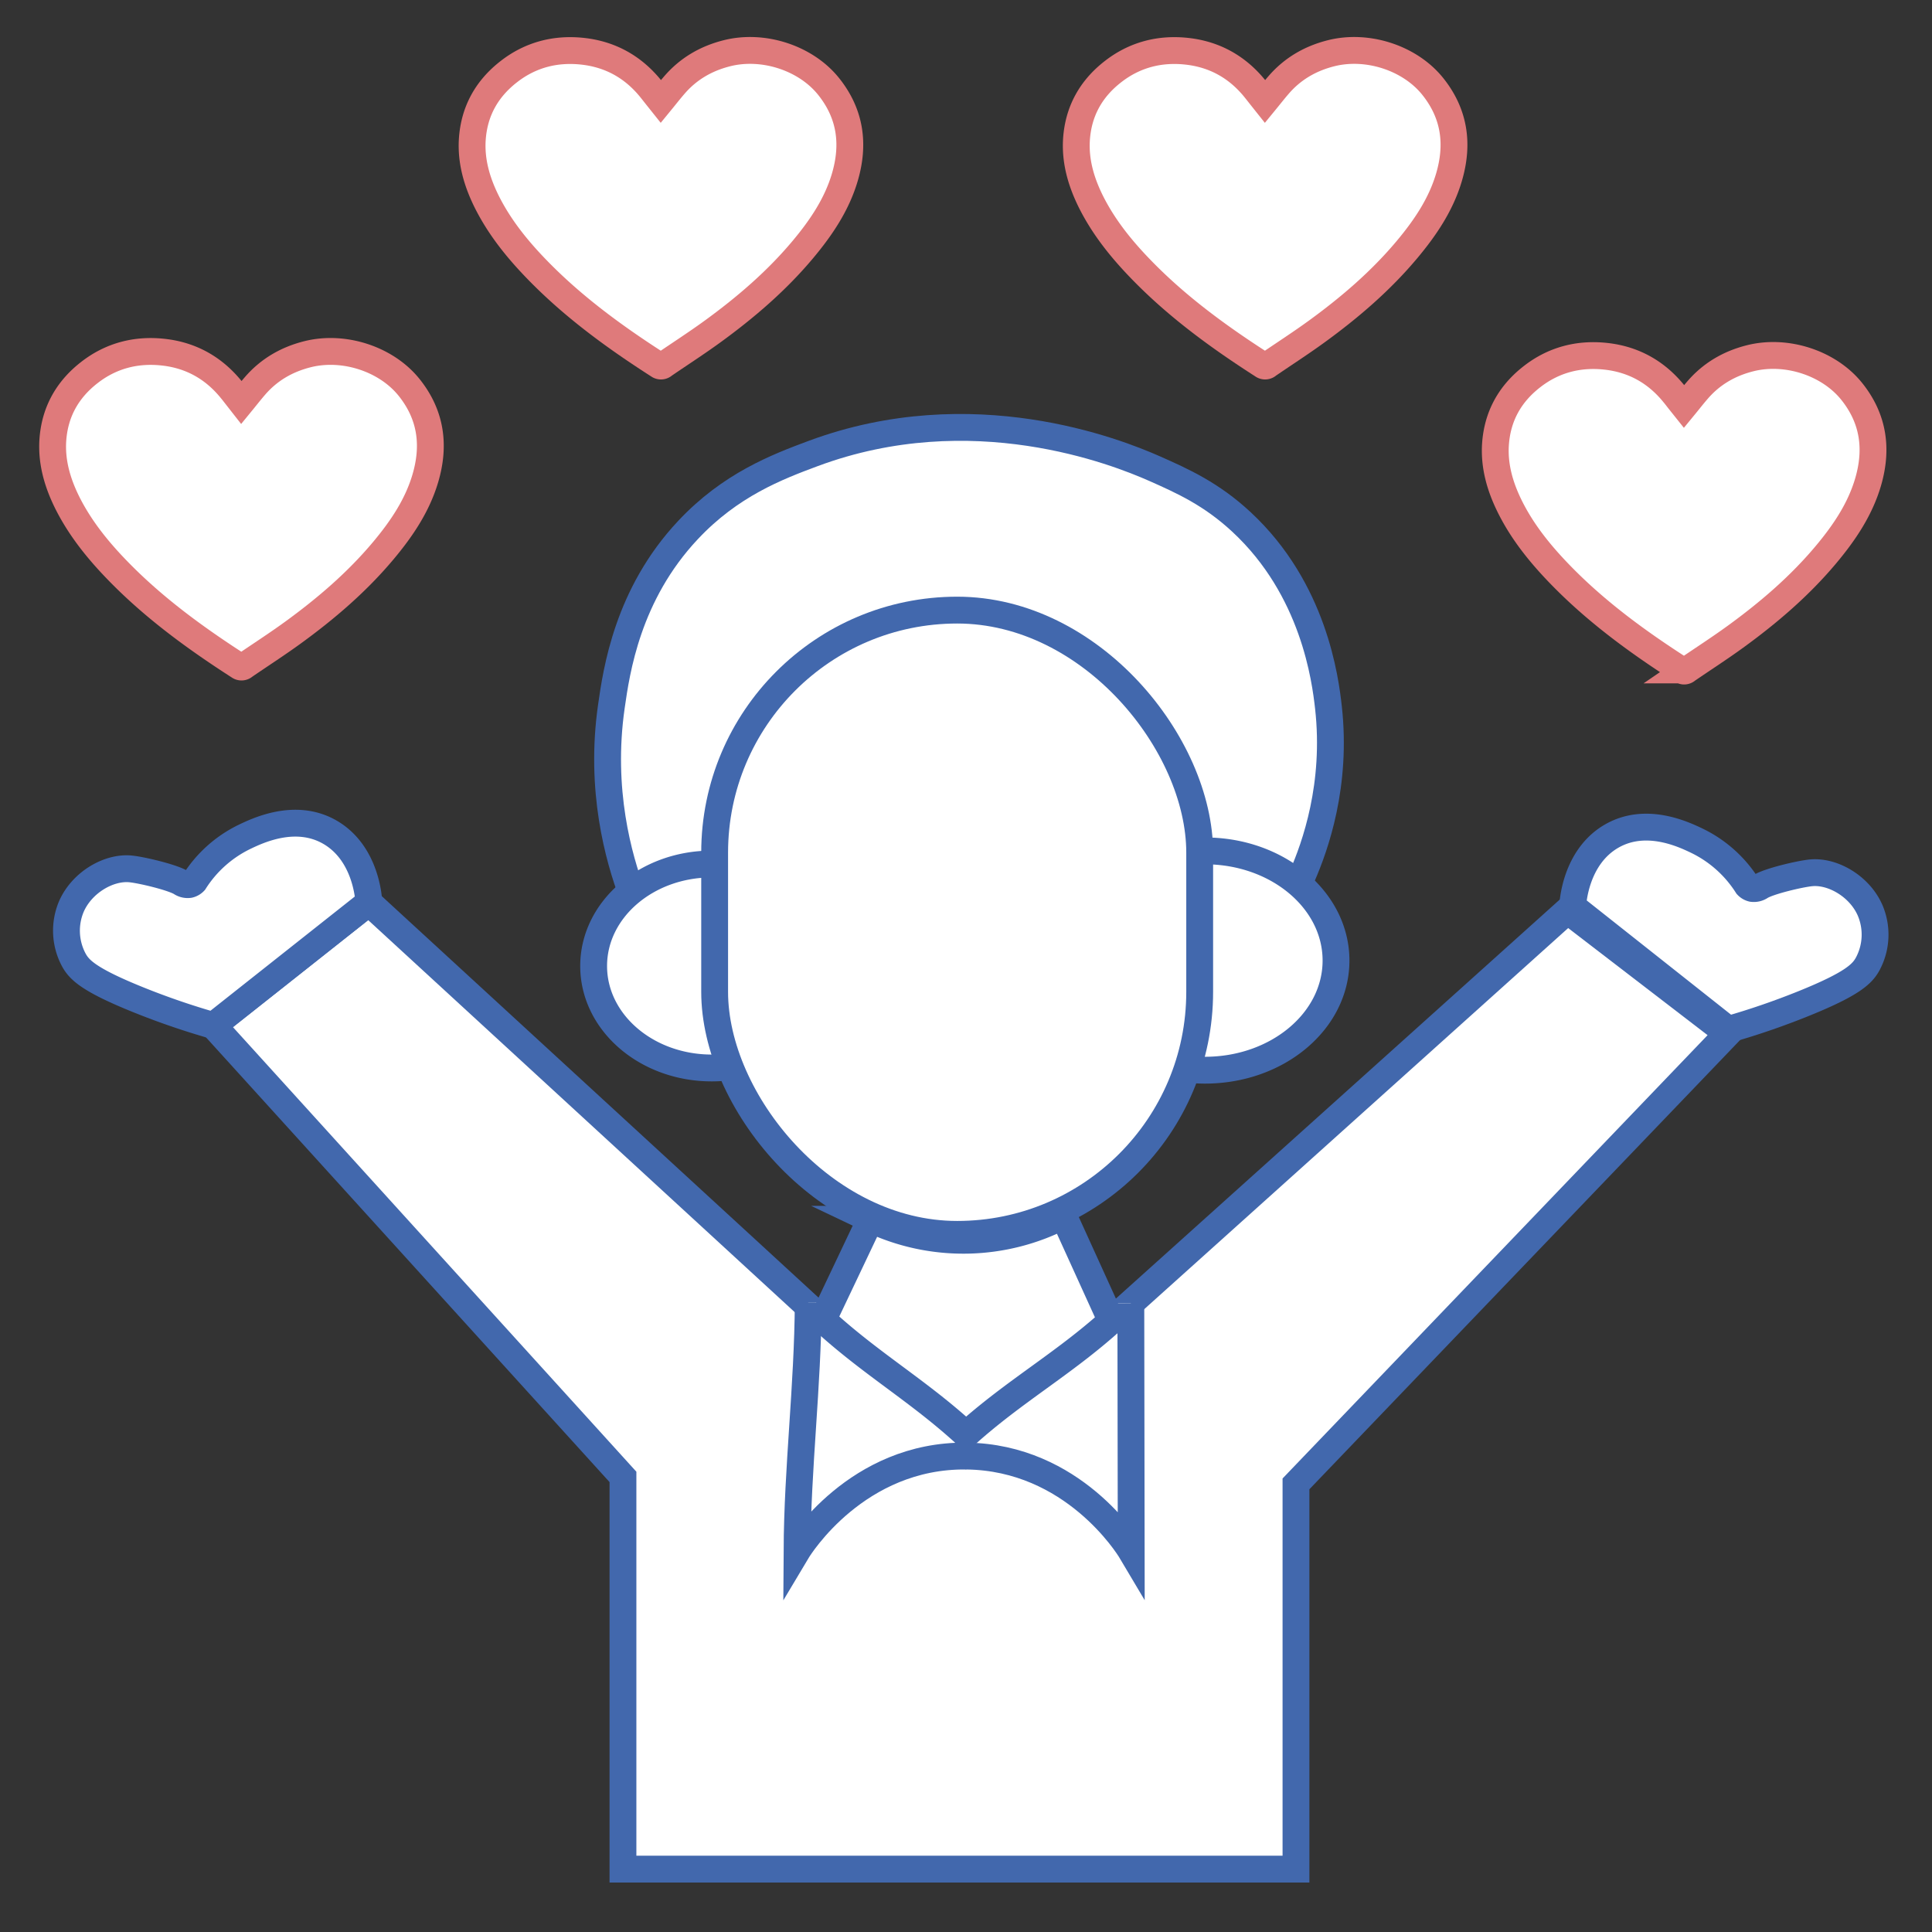
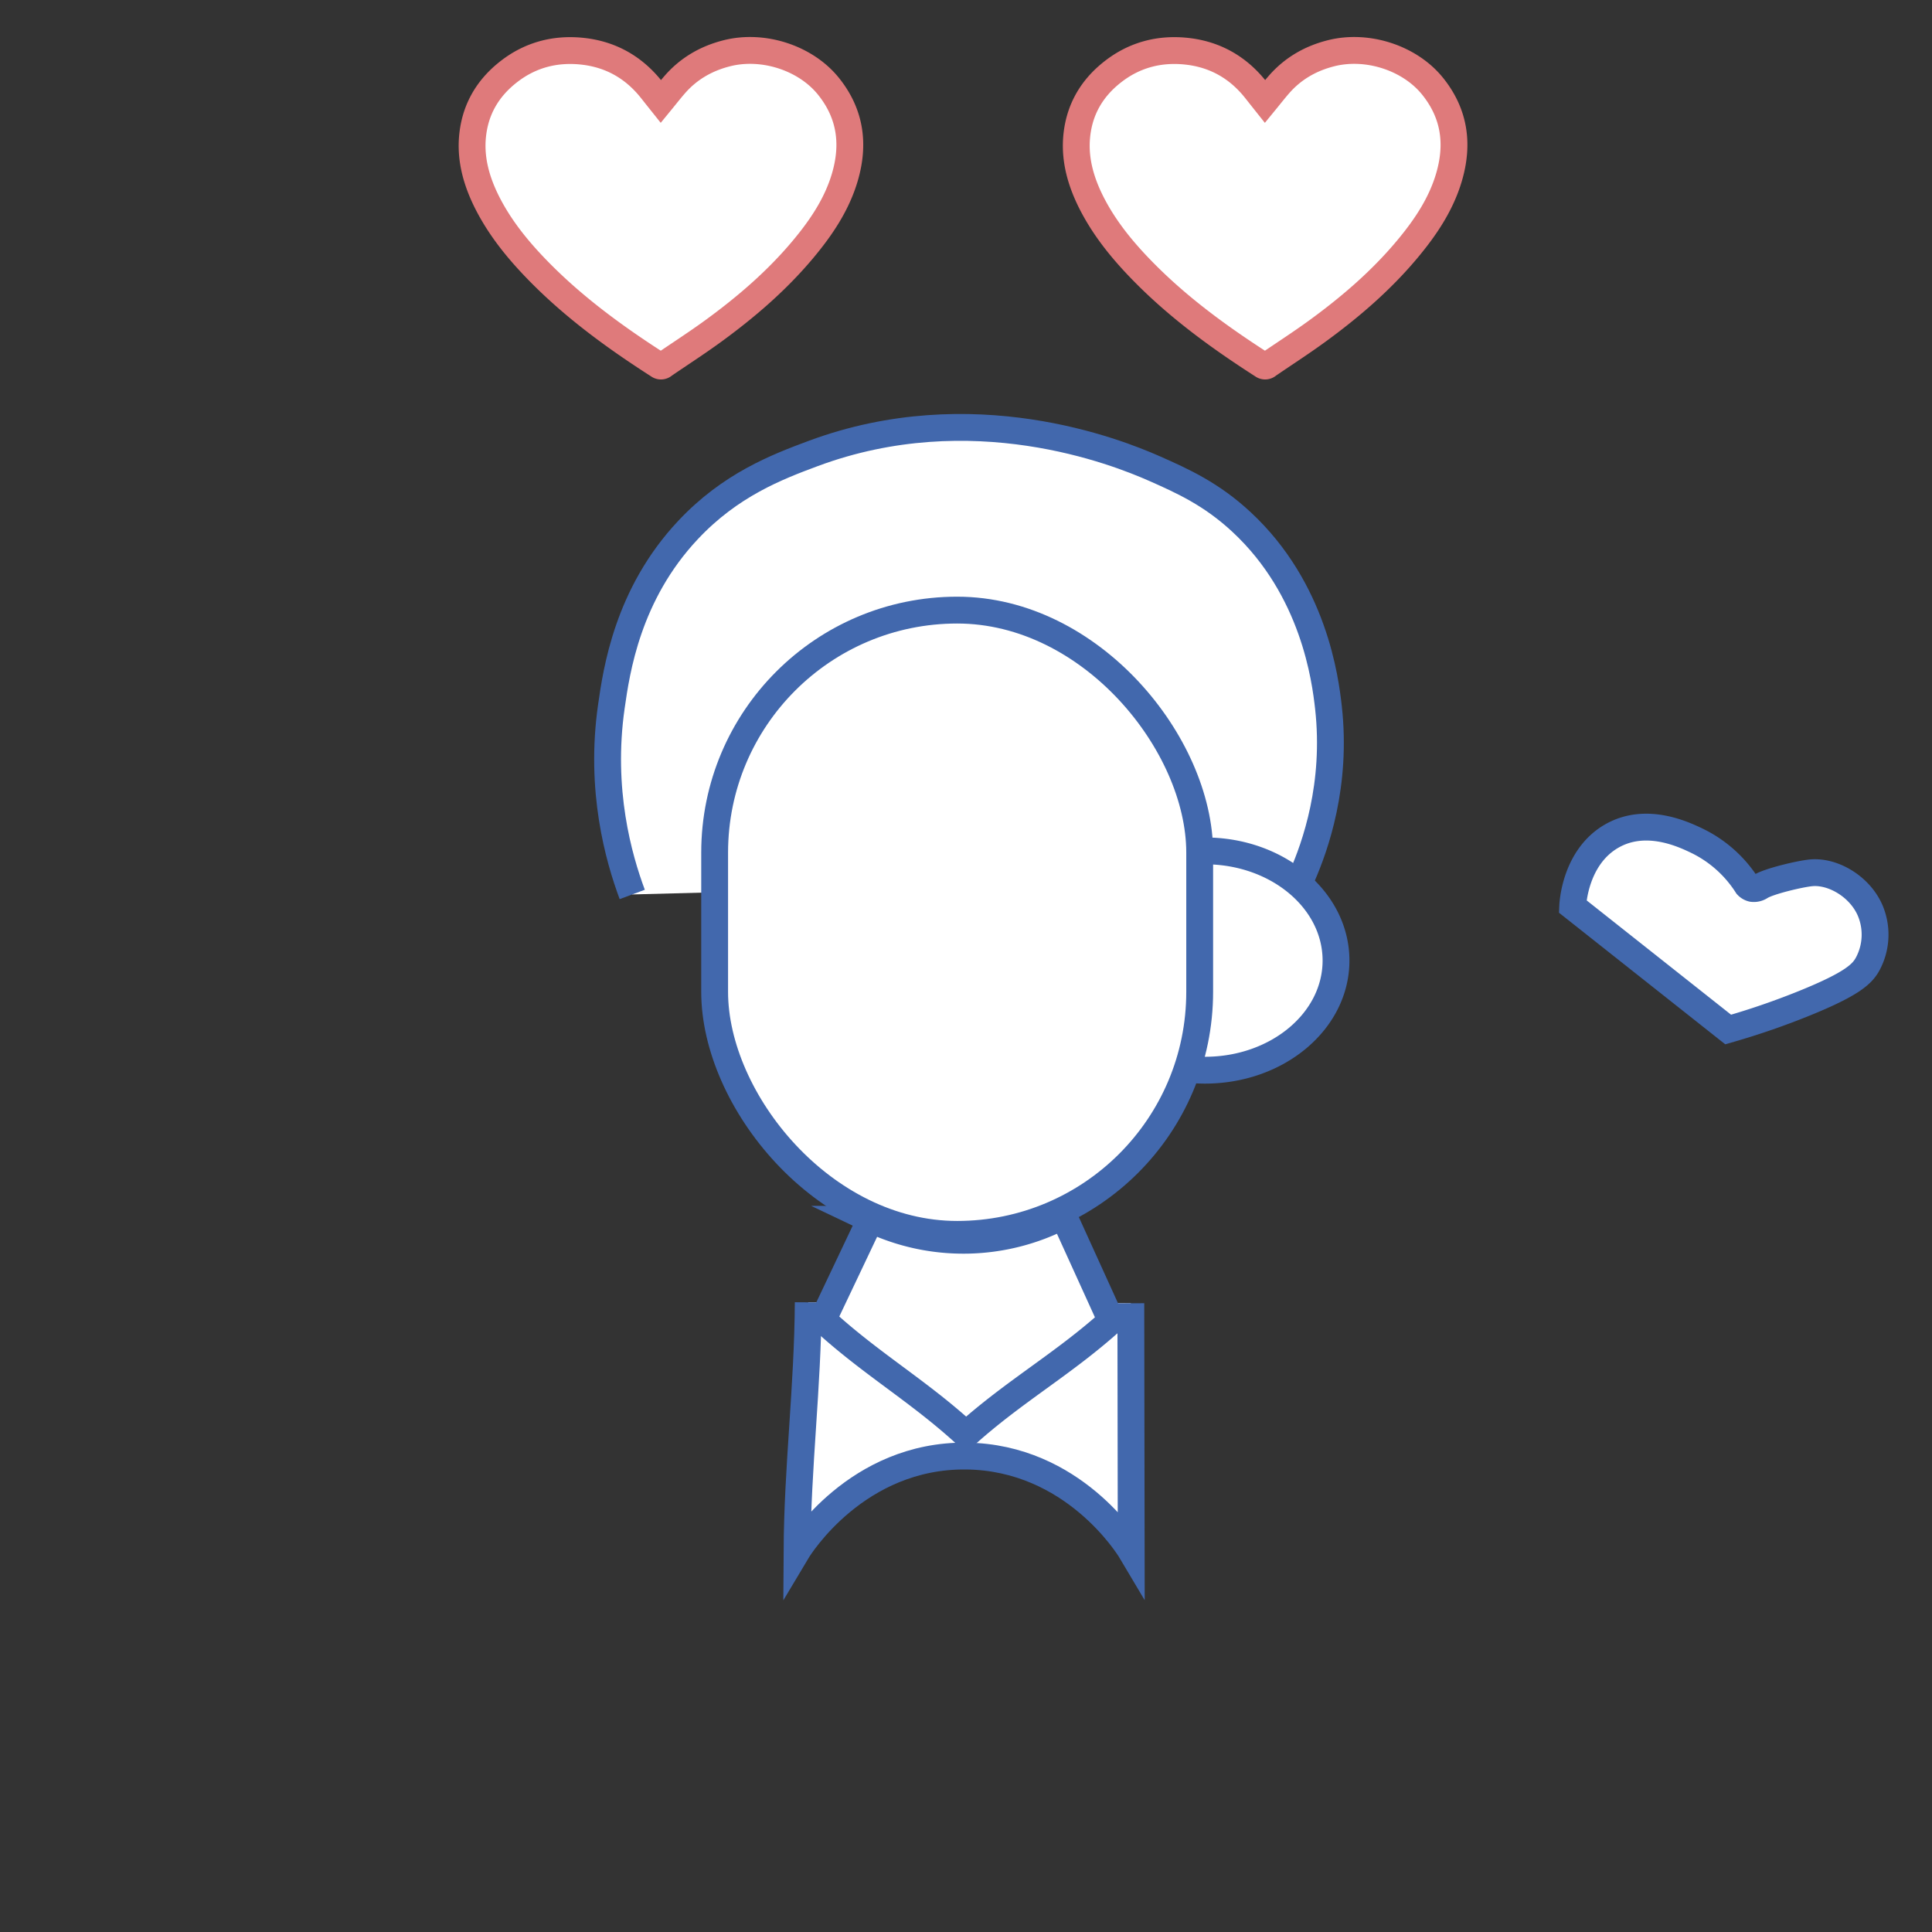
<svg xmlns="http://www.w3.org/2000/svg" id="Layer_1" data-name="Layer 1" viewBox="0 0 1080 1080">
  <rect x="0" y="0" width="1080" height="1080" fill="#333333" stroke="none" />
  <defs>
    <style>.cls-1,.cls-2{fill:#fff;stroke-miterlimit:10;stroke-width:15px;}.cls-1{stroke:#df7a7b;}.cls-2{stroke:#4268ad;}</style>
  </defs>
-   <path class="cls-1" d="M134.94,225c2.64-3.22,5-6.25,7.54-9.19,7.74-9,17.61-14.83,29.43-17.8,20.33-5.11,44.08,2.69,56.8,18.58,12.32,15.4,14.44,32.41,9.11,50.61-4.45,15.22-13.19,28.23-23.41,40.45-14.69,17.57-32.06,32.49-50.75,46.06-8.84,6.42-18.07,12.36-27.1,18.54a2.25,2.25,0,0,1-2.9.19C110,357.23,87.41,340.8,67.77,321c-12.15-12.25-23-25.4-30.55-40.8-5.23-10.75-8.44-22-7.7-33.95,1-15.49,7.85-28.23,20.44-38,12-9.35,26-13.07,41.3-11.38,15.72,1.72,28.34,9,38,20.92,1,1.18,1.89,2.38,2.83,3.57Z" />
-   <path class="cls-1" d="M941.39,227.24c2.64-3.21,5-6.25,7.54-9.18,7.74-9,17.61-14.83,29.43-17.8,20.33-5.11,44.08,2.68,56.8,18.58,12.32,15.39,14.44,32.4,9.12,50.61-4.46,15.21-13.2,28.22-23.42,40.44-14.69,17.57-32.06,32.49-50.75,46.06-8.84,6.42-18.07,12.36-27.1,18.54a2.23,2.23,0,0,1-2.9.19c-23.67-15.16-46.24-31.58-65.88-51.38-12.15-12.25-23.05-25.4-30.56-40.81-5.23-10.75-8.44-22-7.7-33.94,1-15.5,7.85-28.24,20.44-38,12-9.35,26-13.06,41.3-11.38,15.73,1.73,28.34,9,38,20.93,1,1.18,1.89,2.38,2.83,3.57Z" />
  <path class="cls-1" d="M707.16,56.73c2.64-3.22,5-6.25,7.54-9.18,7.74-9,17.61-14.83,29.43-17.8,20.33-5.11,44.08,2.68,56.8,18.58,12.32,15.39,14.44,32.4,9.11,50.61-4.45,15.21-13.19,28.22-23.41,40.44-14.69,17.57-32.06,32.49-50.75,46.06-8.84,6.42-18.07,12.36-27.1,18.54a2.23,2.23,0,0,1-2.9.19C682.21,189,659.63,172.59,640,152.79c-12.15-12.25-23-25.4-30.55-40.81-5.23-10.75-8.44-22-7.7-33.94,1-15.5,7.85-28.24,20.44-38,12-9.35,26-13.06,41.3-11.38,15.72,1.73,28.34,9,38,20.93.95,1.18,1.89,2.38,2.83,3.57Z" />
  <path class="cls-1" d="M369.43,56.73c2.64-3.22,5-6.25,7.54-9.18,7.74-9,17.61-14.83,29.43-17.8,20.33-5.11,44.08,2.68,56.8,18.58,12.32,15.39,14.44,32.4,9.11,50.61-4.45,15.21-13.19,28.22-23.41,40.44-14.69,17.57-32.06,32.49-50.75,46.06-8.84,6.42-18.07,12.36-27.1,18.54a2.23,2.23,0,0,1-2.9.19c-23.67-15.16-46.25-31.58-65.89-51.38-12.15-12.25-23-25.4-30.55-40.81-5.23-10.75-8.44-22-7.7-33.94,1-15.5,7.85-28.24,20.44-38,12-9.35,26-13.06,41.3-11.38,15.72,1.73,28.34,9,38,20.93.95,1.18,1.89,2.38,2.83,3.57Z" />
-   <polygon class="cls-2" points="540 811.32 876.24 509.05 965.76 577.81 724.46 829.49 724.46 1044.84 348.24 1044.84 348.24 825.6 119.27 573.27 206.19 504.51 540 811.32" />
  <path class="cls-2" d="M451.81,728c-.27,47.62-6,91.52-6.27,139.14,1.32-2.21,33.43-53.92,94.7-53.19,59.6.71,90.43,50.36,92.11,53.19l-.21-138.62" />
  <path class="cls-2" d="M460,737.76q13.34-28.08,26.66-56.17a120.79,120.79,0,0,0,107.83-2l26.72,58.76c-27.06,24.32-54.11,39.24-81.17,63.56C513.32,777.4,486.64,762.28,460,737.76Z" />
-   <path class="cls-2" d="M206.19,504.51c-.09-2.13-1.55-27.7-21.84-39.35-19.25-11.05-40.42-.84-48,2.81a68.59,68.59,0,0,0-27.68,24.83,5.72,5.72,0,0,1-2.86,1.66,6.72,6.72,0,0,1-4.71-1.12c-4.88-2.95-22.19-7.09-28.32-7.64-12-1.07-26.95,7.52-32.86,21a34.64,34.64,0,0,0,1.3,29.83c3,5.51,8.15,11.06,35.89,22.27a422,422,0,0,0,42.16,14.49Z" />
  <path class="cls-2" d="M879.14,506.71c.09-2.14,1.55-27.7,21.84-39.35,19.26-11.05,40.43-.84,48,2.81A68.71,68.71,0,0,1,976.67,495a5.64,5.64,0,0,0,2.85,1.66,6.75,6.75,0,0,0,4.71-1.12c4.88-3,22.2-7.09,28.32-7.64,12-1.07,27,7.52,32.86,21a34.66,34.66,0,0,1-1.29,29.84c-3,5.51-8.15,11.06-35.9,22.27a423.68,423.68,0,0,1-42.16,14.49Z" />
  <path class="cls-2" d="M353.43,500c-7.57-20.3-18.39-58.32-11.67-105.08,2.86-20,9-62.59,42.81-98.59C408.29,271,434.4,261,454.62,253.49c88.81-33,169.5-.93,190.7,8.43,15.81,7,31.84,14.22,48.65,29.84,40.56,37.65,46.89,88,48.65,103.78,4.79,43.09-7.29,77.39-14.92,94.7" />
  <path class="cls-2" d="M673.6,475.65c40.45,0,73.24,27.44,73.24,61.3s-32.79,61.29-73.24,61.29a88.61,88.61,0,0,1-10.25-.59" />
-   <path class="cls-2" d="M397.85,483c-36.43,0-66,25.5-66,57s29.54,57,66,57a78,78,0,0,0,9.24-.55" />
  <rect class="cls-2" x="399.49" y="341.05" width="271.14" height="348.97" rx="135.57" />
</svg>